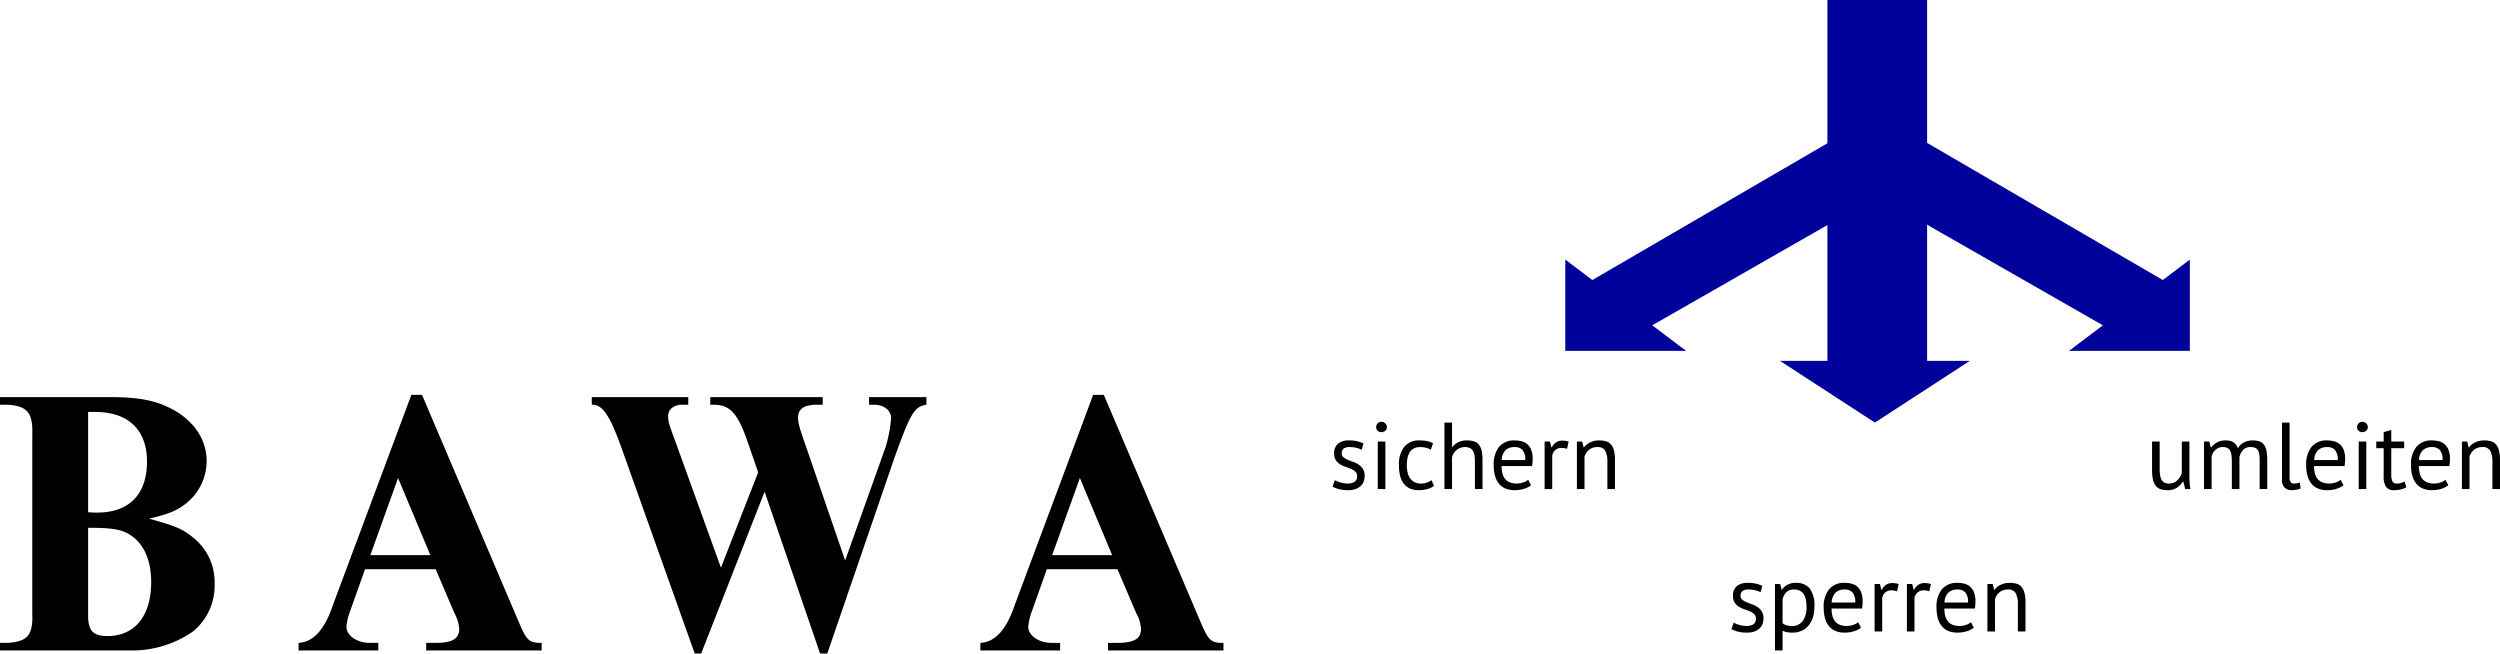
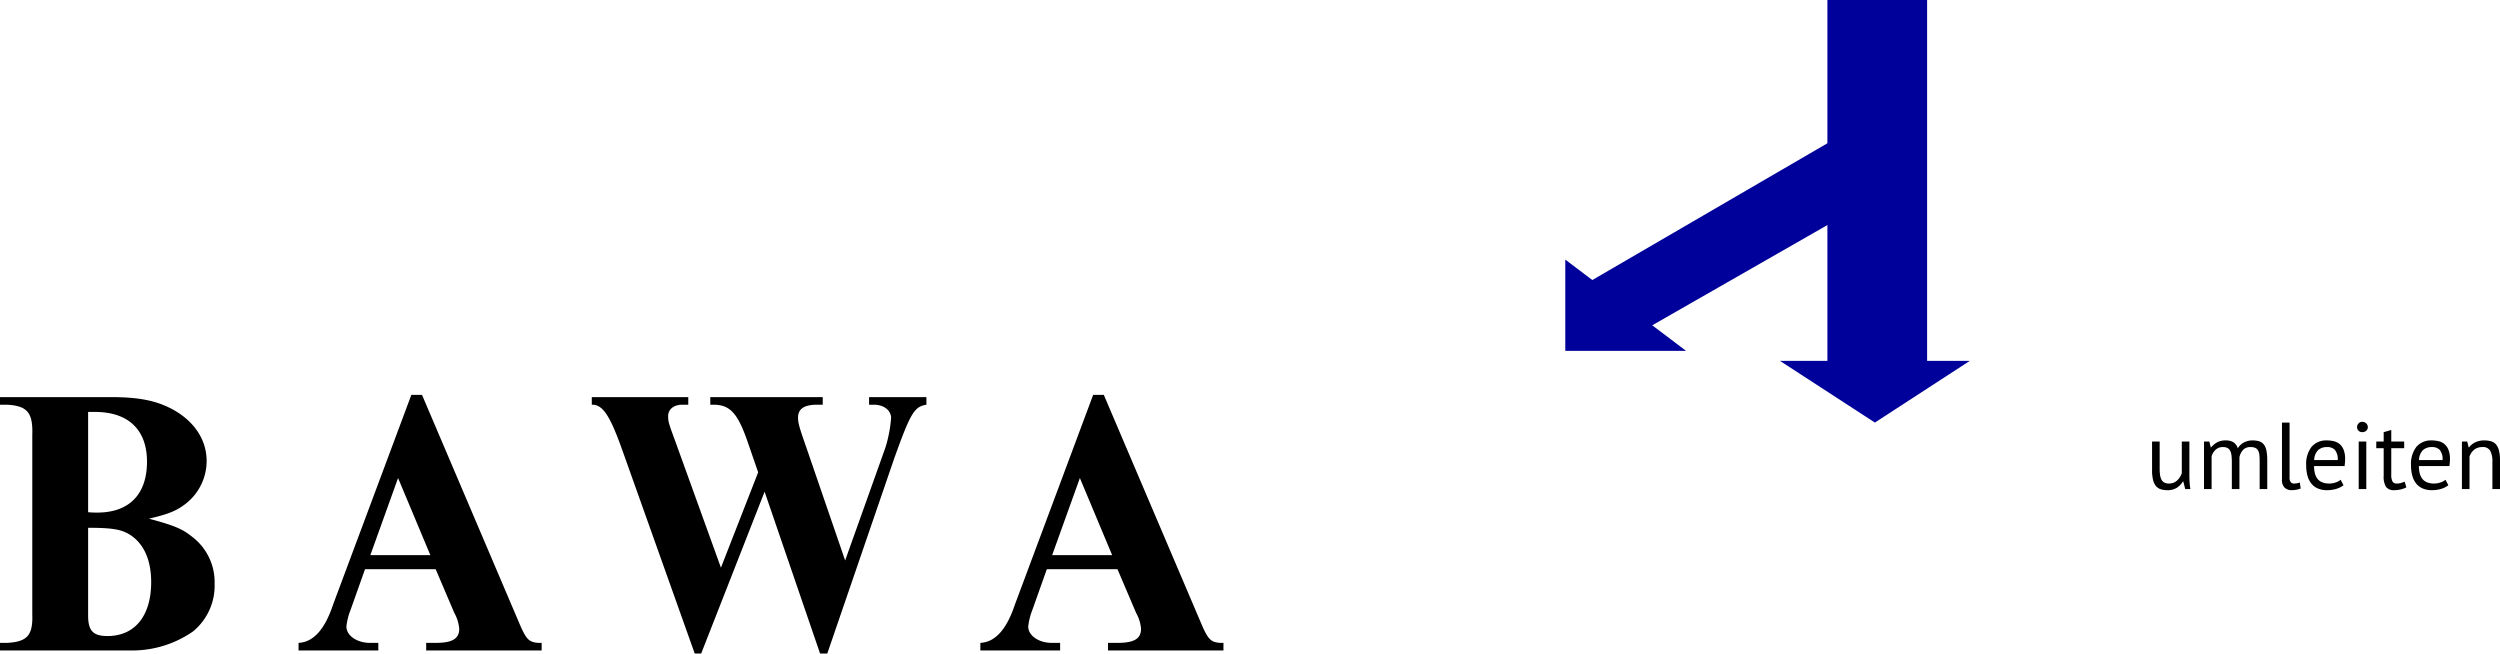
<svg xmlns="http://www.w3.org/2000/svg" width="526.54" height="137.64" viewBox="0 0 526.54 137.64">
  <g transform="translate(-80.12)">
    <path d="M1.12-53.36v1.6H2.64c4.24.24,5.44,1.68,5.28,6.4V-7.68C8.08-3.2,6.88-1.84,2.64-1.6H1.12V0H28.8A22.442,22.442,0,0,0,41.76-4a12.459,12.459,0,0,0,4.56-10.08A11.987,11.987,0,0,0,41.52-24c-2-1.6-3.68-2.32-9.04-3.76,4.16-.96,5.92-1.68,7.92-3.28a11.43,11.43,0,0,0,4.24-8.88c0-4.48-2.64-8.4-7.2-10.88-3.44-1.84-7.12-2.56-12.88-2.56ZM19.68-25.84c4.96,0,6.88.32,8.64,1.36,3.04,1.84,4.64,5.36,4.64,10.08,0,7.12-3.44,11.36-9.2,11.36-3.04,0-4.08-1.12-4.08-4.32Zm0-24.4h1.44c7.04,0,10.96,3.76,10.96,10.48,0,6.88-3.76,10.72-10.48,10.72a18.984,18.984,0,0,1-1.92-.08Zm73.2,33.12,3.92,9.2a8.166,8.166,0,0,1,1.04,3.36c0,2.08-1.44,2.96-4.96,2.96h-2V0H115.2V-1.6h-.72c-1.92-.16-2.48-.72-3.76-3.6L90-53.84H87.76L71.28-9.68C69.52-4.4,67.12-1.76,64-1.6V0H80.8V-1.6H79.04c-2.72,0-4.96-1.52-4.96-3.44a13.512,13.512,0,0,1,.88-3.52L78-17.12Zm-7.92-19.2,6.8,16.24H79.12Zm77.2,2.88L173.84.64h1.52L189.44-40.4c3.44-9.6,4.24-10.96,6.8-11.36v-1.6H184.16v1.6h1.04c2.08,0,3.6,1.2,3.6,2.8a28.363,28.363,0,0,1-1.2,6.24l-8.48,23.76-8.16-23.76c-1.52-4.32-1.76-5.2-1.76-6.32,0-1.84,1.28-2.72,4-2.72h1.2v-1.6H150.72v1.6h.88c3.28.08,4.88,1.84,6.88,7.52l2.32,6.72-7.84,20.08-9.68-26.8c-1.36-3.68-1.44-4-1.44-5.12,0-1.44,1.2-2.4,2.96-2.4h1.28v-1.6H125.76v1.6c2.24-.08,3.76,2.16,6.24,9.04L147.44.64h1.36Zm74.32,16.32,3.92,9.2a8.166,8.166,0,0,1,1.04,3.36c0,2.08-1.44,2.96-4.96,2.96h-2V0H258.8V-1.6h-.72c-1.92-.16-2.48-.72-3.76-3.6L233.6-53.84h-2.24L214.88-9.68c-1.76,5.28-4.16,7.92-7.28,8.08V0h16.8V-1.6h-1.76c-2.72,0-4.96-1.52-4.96-3.44a13.511,13.511,0,0,1,.88-3.52l3.04-8.56Zm-7.92-19.2,6.8,16.24H222.72Z" transform="translate(79 137)" />
-     <path d="M5.94-2.72a1.231,1.231,0,0,0-.36-.94,3.048,3.048,0,0,0-.89-.57q-.53-.23-1.16-.44a5.439,5.439,0,0,1-1.16-.54,3,3,0,0,1-.89-.85,2.42,2.42,0,0,1-.36-1.4,2.567,2.567,0,0,1,.82-2.11,3.507,3.507,0,0,1,2.28-.67,7.313,7.313,0,0,1,1.81.19A7.006,7.006,0,0,1,7.3-9.6L6.92-8.28a6.267,6.267,0,0,0-1.11-.39,5.476,5.476,0,0,0-1.39-.17,2.2,2.2,0,0,0-1.29.3A1.205,1.205,0,0,0,2.72-7.5a.982.982,0,0,0,.36.81,3.867,3.867,0,0,0,.89.52q.53.23,1.16.45a4.97,4.97,0,0,1,1.16.58,3.216,3.216,0,0,1,.89.91,2.61,2.61,0,0,1,.36,1.45,3.39,3.39,0,0,1-.21,1.2,2.434,2.434,0,0,1-.65.96A3.168,3.168,0,0,1,5.59.01,4.59,4.59,0,0,1,4.06.24,7.4,7.4,0,0,1,2.12.02,6.113,6.113,0,0,1,.78-.5l.48-1.36a5.883,5.883,0,0,0,1.2.48,5.238,5.238,0,0,0,1.5.22A2.7,2.7,0,0,0,5.38-1.5,1.309,1.309,0,0,0,5.94-2.72ZM10.3-10h1.6V0H10.3Zm-.34-3.04a1.114,1.114,0,0,1,.31-.79,1.036,1.036,0,0,1,.79-.33,1.135,1.135,0,0,1,.82.33,1.062,1.062,0,0,1,.34.79.969.969,0,0,1-.34.76,1.2,1.2,0,0,1-.82.3,1.089,1.089,0,0,1-.79-.3A1.013,1.013,0,0,1,9.96-13.04ZM22.14-.66a4.374,4.374,0,0,1-1.42.67A6.34,6.34,0,0,1,19,.24a4.653,4.653,0,0,1-1.96-.37,3.347,3.347,0,0,1-1.31-1.06,4.506,4.506,0,0,1-.74-1.66A9.327,9.327,0,0,1,14.76-5a5.947,5.947,0,0,1,1.12-3.89,3.946,3.946,0,0,1,3.22-1.35,7.583,7.583,0,0,1,1.63.15,4.982,4.982,0,0,1,1.21.43l-.46,1.38a4.351,4.351,0,0,0-1.02-.41,4.623,4.623,0,0,0-1.2-.15q-2.84,0-2.84,3.84a6.81,6.81,0,0,0,.15,1.45,3.565,3.565,0,0,0,.5,1.22,2.622,2.622,0,0,0,.92.85,2.846,2.846,0,0,0,1.41.32,3.561,3.561,0,0,0,1.29-.22,3.66,3.66,0,0,0,.93-.5ZM30.76,0V-5.7a9.189,9.189,0,0,0-.09-1.37,2.609,2.609,0,0,0-.33-.98,1.543,1.543,0,0,0-.65-.59,2.451,2.451,0,0,0-1.07-.2,2.648,2.648,0,0,0-1.7.61,2.742,2.742,0,0,0-.98,1.57V0h-1.6V-14h1.6v5.12h.08a3.936,3.936,0,0,1,1.25-.99,3.979,3.979,0,0,1,1.81-.37,5,5,0,0,1,1.46.19,2.156,2.156,0,0,1,1.03.67,3.016,3.016,0,0,1,.6,1.29,9.2,9.2,0,0,1,.19,2.05V0ZM42.58-.8a4.519,4.519,0,0,1-1.51.76,6.527,6.527,0,0,1-1.93.28,4.881,4.881,0,0,1-1.98-.37,3.522,3.522,0,0,1-1.38-1.06,4.588,4.588,0,0,1-.8-1.65A8.268,8.268,0,0,1,34.72-5a5.867,5.867,0,0,1,1.14-3.9,4.044,4.044,0,0,1,3.26-1.34,6.3,6.3,0,0,1,1.36.15,3.022,3.022,0,0,1,1.22.57,3.006,3.006,0,0,1,.88,1.19,5.087,5.087,0,0,1,.34,2.03,9.911,9.911,0,0,1-.12,1.46H36.38a6.118,6.118,0,0,0,.18,1.56,3.04,3.04,0,0,0,.56,1.15,2.43,2.43,0,0,0,.99.72,3.934,3.934,0,0,0,1.49.25,4.063,4.063,0,0,0,1.36-.24,2.89,2.89,0,0,0,1.02-.56ZM39.14-8.84a2.771,2.771,0,0,0-1.89.62A3.1,3.1,0,0,0,36.4-6.1h4.96a3.074,3.074,0,0,0-.58-2.13A2.155,2.155,0,0,0,39.14-8.84Zm11.02.38a3.607,3.607,0,0,0-1.14-.2,1.906,1.906,0,0,0-1.36.47A2.045,2.045,0,0,0,47.04-7V0h-1.6V-10h1.12l.3,1.22h.08a3.084,3.084,0,0,1,.91-1.05,2.305,2.305,0,0,1,1.35-.37,4.906,4.906,0,0,1,1.3.2ZM58.66,0V-5.7a4.858,4.858,0,0,0-.45-2.35,1.733,1.733,0,0,0-1.65-.79,2.656,2.656,0,0,0-1.75.57,3.036,3.036,0,0,0-.97,1.43V0h-1.6V-10h1.12l.3,1.22h.08a3.622,3.622,0,0,1,1.29-1.05,4.228,4.228,0,0,1,1.93-.41,4.927,4.927,0,0,1,1.44.19,2.156,2.156,0,0,1,1.03.67,3.193,3.193,0,0,1,.62,1.29,8.352,8.352,0,0,1,.21,2.05V0Z" transform="translate(360 103)" />
    <path d="M2.98-10v5.7a9.188,9.188,0,0,0,.09,1.37,2.874,2.874,0,0,0,.31.98,1.46,1.46,0,0,0,.6.59,2.049,2.049,0,0,0,.96.2,2.542,2.542,0,0,0,.96-.17,2.5,2.5,0,0,0,.75-.47,3.424,3.424,0,0,0,.58-.69,4.18,4.18,0,0,0,.41-.83V-10h1.6v7.16q0,.72.05,1.49A9.9,9.9,0,0,0,9.46,0H8.36l-.4-1.58h-.1A3.978,3.978,0,0,1,6.62-.28,3.5,3.5,0,0,1,4.64.24,4.748,4.748,0,0,1,3.23.05,2.158,2.158,0,0,1,2.21-.62a3.193,3.193,0,0,1-.62-1.29,8.352,8.352,0,0,1-.21-2.05V-10ZM18.18,0V-5.66a11.979,11.979,0,0,0-.07-1.39,3.008,3.008,0,0,0-.27-.99,1.344,1.344,0,0,0-.57-.6,2.037,2.037,0,0,0-.97-.2,2.176,2.176,0,0,0-1.53.56,2.963,2.963,0,0,0-.85,1.4V0h-1.6V-10h1.12l.3,1.22h.08a4.7,4.7,0,0,1,1.25-1.05,3.674,3.674,0,0,1,1.85-.41,2.991,2.991,0,0,1,1.57.37,2.412,2.412,0,0,1,.95,1.29A3.241,3.241,0,0,1,20.71-9.8a3.771,3.771,0,0,1,1.83-.44,4.6,4.6,0,0,1,1.42.19,1.989,1.989,0,0,1,.96.67,3.078,3.078,0,0,1,.55,1.3A10.525,10.525,0,0,1,25.64-6V0h-1.6V-6.02a9.69,9.69,0,0,0-.07-1.25,2.281,2.281,0,0,0-.28-.88,1.29,1.29,0,0,0-.58-.52,2.344,2.344,0,0,0-.97-.17,2.109,2.109,0,0,0-1.56.56,3.237,3.237,0,0,0-.8,1.6V0ZM30.34-2.46a1.619,1.619,0,0,0,.24,1,.821.821,0,0,0,.68.3,4.252,4.252,0,0,0,.56-.04,3.239,3.239,0,0,0,.68-.18l.18,1.26a3.334,3.334,0,0,1-.89.26,5.837,5.837,0,0,1-.99.1,2.159,2.159,0,0,1-1.48-.51A2.208,2.208,0,0,1,28.74-2V-14h1.6ZM41.7-.8a4.519,4.519,0,0,1-1.51.76,6.527,6.527,0,0,1-1.93.28,4.881,4.881,0,0,1-1.98-.37A3.522,3.522,0,0,1,34.9-1.19a4.588,4.588,0,0,1-.8-1.65A8.268,8.268,0,0,1,33.84-5a5.867,5.867,0,0,1,1.14-3.9,4.044,4.044,0,0,1,3.26-1.34,6.3,6.3,0,0,1,1.36.15,3.022,3.022,0,0,1,1.22.57,3.006,3.006,0,0,1,.88,1.19,5.087,5.087,0,0,1,.34,2.03,9.911,9.911,0,0,1-.12,1.46H35.5a6.118,6.118,0,0,0,.18,1.56,3.04,3.04,0,0,0,.56,1.15,2.43,2.43,0,0,0,.99.72,3.934,3.934,0,0,0,1.49.25,4.063,4.063,0,0,0,1.36-.24,2.89,2.89,0,0,0,1.02-.56ZM38.26-8.84a2.771,2.771,0,0,0-1.89.62,3.1,3.1,0,0,0-.85,2.12h4.96a3.074,3.074,0,0,0-.58-2.13A2.155,2.155,0,0,0,38.26-8.84ZM44.9-10h1.6V0H44.9Zm-.34-3.04a1.114,1.114,0,0,1,.31-.79,1.036,1.036,0,0,1,.79-.33,1.135,1.135,0,0,1,.82.33,1.062,1.062,0,0,1,.34.79.969.969,0,0,1-.34.76,1.2,1.2,0,0,1-.82.3,1.089,1.089,0,0,1-.79-.3A1.013,1.013,0,0,1,44.56-13.04ZM48.6-10h1.56v-1.98l1.6-.46V-10h2.72v1.4H51.76v5.54a3.018,3.018,0,0,0,.26,1.47.946.946,0,0,0,.88.43,3.044,3.044,0,0,0,.88-.11q.36-.11.8-.29l.36,1.22a6.153,6.153,0,0,1-1.18.42,5.678,5.678,0,0,1-1.38.16,1.983,1.983,0,0,1-1.72-.69,4.048,4.048,0,0,1-.5-2.31V-8.6H48.6ZM63.78-.8a4.519,4.519,0,0,1-1.51.76,6.527,6.527,0,0,1-1.93.28,4.881,4.881,0,0,1-1.98-.37,3.522,3.522,0,0,1-1.38-1.06,4.588,4.588,0,0,1-.8-1.65A8.268,8.268,0,0,1,55.92-5a5.867,5.867,0,0,1,1.14-3.9,4.044,4.044,0,0,1,3.26-1.34,6.3,6.3,0,0,1,1.36.15,3.022,3.022,0,0,1,1.22.57,3.006,3.006,0,0,1,.88,1.19,5.087,5.087,0,0,1,.34,2.03A9.911,9.911,0,0,1,64-4.84H57.58a6.118,6.118,0,0,0,.18,1.56,3.04,3.04,0,0,0,.56,1.15,2.43,2.43,0,0,0,.99.72,3.934,3.934,0,0,0,1.49.25,4.063,4.063,0,0,0,1.36-.24,2.89,2.89,0,0,0,1.02-.56ZM60.34-8.84a2.771,2.771,0,0,0-1.89.62A3.1,3.1,0,0,0,57.6-6.1h4.96a3.074,3.074,0,0,0-.58-2.13A2.155,2.155,0,0,0,60.34-8.84ZM73.06,0V-5.7a4.858,4.858,0,0,0-.45-2.35,1.733,1.733,0,0,0-1.65-.79,2.656,2.656,0,0,0-1.75.57,3.036,3.036,0,0,0-.97,1.43V0h-1.6V-10h1.12l.3,1.22h.08a3.622,3.622,0,0,1,1.29-1.05,4.228,4.228,0,0,1,1.93-.41,4.926,4.926,0,0,1,1.44.19,2.156,2.156,0,0,1,1.03.67,3.193,3.193,0,0,1,.62,1.29,8.352,8.352,0,0,1,.21,2.05V0Z" transform="translate(532 103)" />
-     <path d="M5.94-2.72a1.231,1.231,0,0,0-.36-.94,3.048,3.048,0,0,0-.89-.57q-.53-.23-1.16-.44a5.439,5.439,0,0,1-1.16-.54,3,3,0,0,1-.89-.85,2.42,2.42,0,0,1-.36-1.4,2.567,2.567,0,0,1,.82-2.11,3.507,3.507,0,0,1,2.28-.67,7.313,7.313,0,0,1,1.81.19A7.006,7.006,0,0,1,7.3-9.6L6.92-8.28a6.267,6.267,0,0,0-1.11-.39,5.476,5.476,0,0,0-1.39-.17,2.2,2.2,0,0,0-1.29.3A1.205,1.205,0,0,0,2.72-7.5a.982.982,0,0,0,.36.81,3.867,3.867,0,0,0,.89.52q.53.23,1.16.45a4.97,4.97,0,0,1,1.16.58,3.216,3.216,0,0,1,.89.91,2.61,2.61,0,0,1,.36,1.45,3.39,3.39,0,0,1-.21,1.2,2.434,2.434,0,0,1-.65.96A3.168,3.168,0,0,1,5.59.01,4.59,4.59,0,0,1,4.06.24,7.4,7.4,0,0,1,2.12.02,6.113,6.113,0,0,1,.78-.5l.48-1.36a5.883,5.883,0,0,0,1.2.48,5.238,5.238,0,0,0,1.5.22A2.7,2.7,0,0,0,5.38-1.5,1.309,1.309,0,0,0,5.94-2.72ZM9.96-10h1.1l.3,1.2h.08a3.06,3.06,0,0,1,1.19-1.07,3.643,3.643,0,0,1,1.67-.37,3.652,3.652,0,0,1,2.98,1.18,6.045,6.045,0,0,1,.98,3.86,7.289,7.289,0,0,1-.33,2.27A4.959,4.959,0,0,1,17-1.22,4.077,4.077,0,0,1,15.55-.14a4.58,4.58,0,0,1-1.89.38A5.98,5.98,0,0,1,12.49.15a4.747,4.747,0,0,1-.93-.31V4H9.96ZM14-8.84a2.321,2.321,0,0,0-1.61.53,2.961,2.961,0,0,0-.83,1.61v4.96a2.673,2.673,0,0,0,.82.43,4.044,4.044,0,0,0,1.22.15,2.639,2.639,0,0,0,2.19-1.03,4.83,4.83,0,0,0,.81-3.03,7.3,7.3,0,0,0-.14-1.49,3.264,3.264,0,0,0-.45-1.14,2.156,2.156,0,0,0-.8-.73A2.558,2.558,0,0,0,14-8.84ZM28.08-.8a4.519,4.519,0,0,1-1.51.76,6.527,6.527,0,0,1-1.93.28,4.881,4.881,0,0,1-1.98-.37,3.522,3.522,0,0,1-1.38-1.06,4.588,4.588,0,0,1-.8-1.65A8.268,8.268,0,0,1,20.22-5a5.867,5.867,0,0,1,1.14-3.9,4.044,4.044,0,0,1,3.26-1.34,6.3,6.3,0,0,1,1.36.15,3.022,3.022,0,0,1,1.22.57,3.006,3.006,0,0,1,.88,1.19,5.087,5.087,0,0,1,.34,2.03,9.911,9.911,0,0,1-.12,1.46H21.88a6.118,6.118,0,0,0,.18,1.56,3.04,3.04,0,0,0,.56,1.15,2.43,2.43,0,0,0,.99.72,3.934,3.934,0,0,0,1.49.25,4.063,4.063,0,0,0,1.36-.24,2.89,2.89,0,0,0,1.02-.56ZM24.64-8.84a2.771,2.771,0,0,0-1.89.62A3.1,3.1,0,0,0,21.9-6.1h4.96a3.074,3.074,0,0,0-.58-2.13A2.155,2.155,0,0,0,24.64-8.84Zm11.02.38a3.607,3.607,0,0,0-1.14-.2,1.906,1.906,0,0,0-1.36.47A2.045,2.045,0,0,0,32.54-7V0h-1.6V-10h1.12l.3,1.22h.08a3.084,3.084,0,0,1,.91-1.05,2.305,2.305,0,0,1,1.35-.37A4.906,4.906,0,0,1,36-10Zm6.8,0a3.607,3.607,0,0,0-1.14-.2,1.906,1.906,0,0,0-1.36.47A2.045,2.045,0,0,0,39.34-7V0h-1.6V-10h1.12l.3,1.22h.08a3.084,3.084,0,0,1,.91-1.05,2.305,2.305,0,0,1,1.35-.37,4.906,4.906,0,0,1,1.3.2ZM51.84-.8a4.519,4.519,0,0,1-1.51.76A6.527,6.527,0,0,1,48.4.24a4.881,4.881,0,0,1-1.98-.37,3.522,3.522,0,0,1-1.38-1.06,4.588,4.588,0,0,1-.8-1.65A8.268,8.268,0,0,1,43.98-5a5.867,5.867,0,0,1,1.14-3.9,4.044,4.044,0,0,1,3.26-1.34,6.3,6.3,0,0,1,1.36.15,3.022,3.022,0,0,1,1.22.57,3.006,3.006,0,0,1,.88,1.19,5.087,5.087,0,0,1,.34,2.03,9.911,9.911,0,0,1-.12,1.46H45.64a6.118,6.118,0,0,0,.18,1.56,3.04,3.04,0,0,0,.56,1.15,2.43,2.43,0,0,0,.99.72,3.934,3.934,0,0,0,1.49.25,4.063,4.063,0,0,0,1.36-.24,2.89,2.89,0,0,0,1.02-.56ZM48.4-8.84a2.771,2.771,0,0,0-1.89.62,3.1,3.1,0,0,0-.85,2.12h4.96a3.074,3.074,0,0,0-.58-2.13A2.155,2.155,0,0,0,48.4-8.84ZM61.12,0V-5.7a4.858,4.858,0,0,0-.45-2.35,1.733,1.733,0,0,0-1.65-.79,2.656,2.656,0,0,0-1.75.57,3.036,3.036,0,0,0-.97,1.43V0H54.7V-10h1.12l.3,1.22h.08a3.622,3.622,0,0,1,1.29-1.05,4.228,4.228,0,0,1,1.93-.41,4.927,4.927,0,0,1,1.44.19,2.156,2.156,0,0,1,1.03.67,3.193,3.193,0,0,1,.62,1.29,8.352,8.352,0,0,1,.21,2.05V0Z" transform="translate(444 133)" />
    <path d="M0,76H10V0H31V76h9L20,89Z" transform="translate(455)" fill="#00009a" />
    <path d="M11.159,71.649,18.185,72.9,49.933,23.656l7.825,15.357-24,36.651,8.791,1.562L19.883,88.771Z" transform="matrix(0.891, 0.454, -0.454, 0.891, 432.382, -14.23)" fill="#00009a" />
-     <path d="M0,17.122l7.026-1.248L38.774,65.115,46.6,49.758l-24-36.651,8.791-1.562L8.724,0Z" transform="matrix(-0.891, 0.454, -0.454, -0.891, 549.105, 69.932)" fill="#00009a" />
  </g>
</svg>